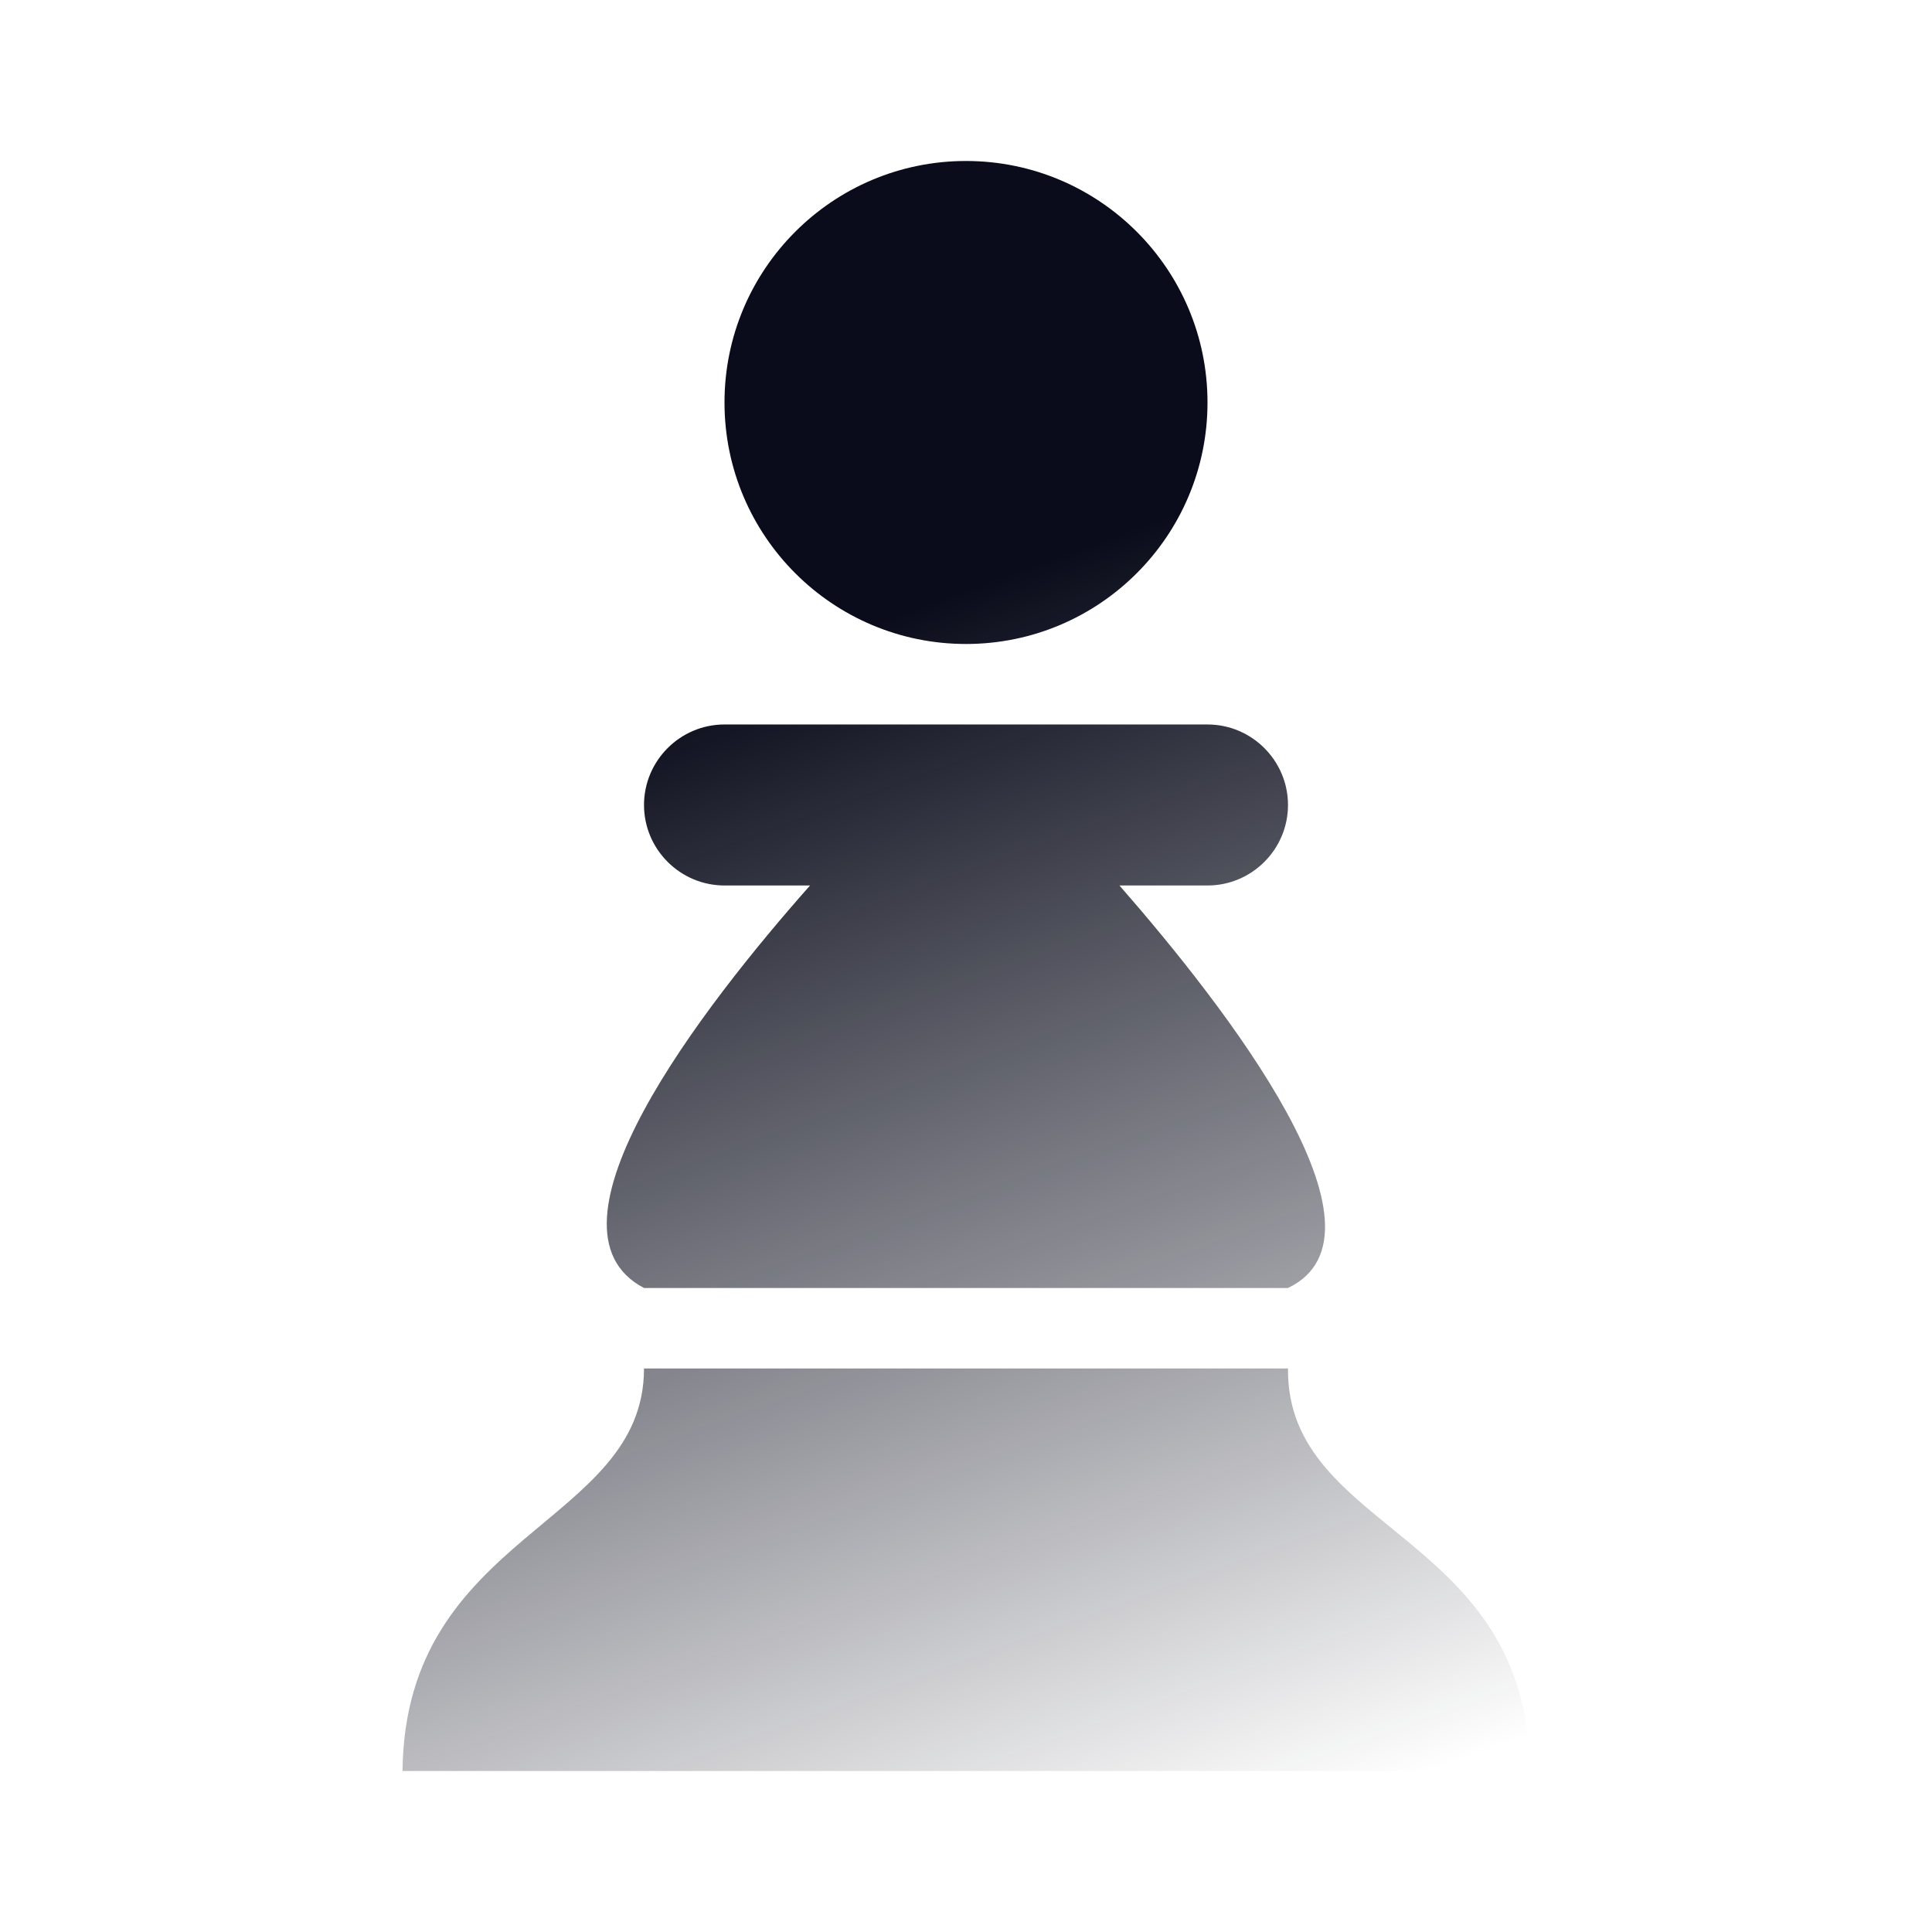
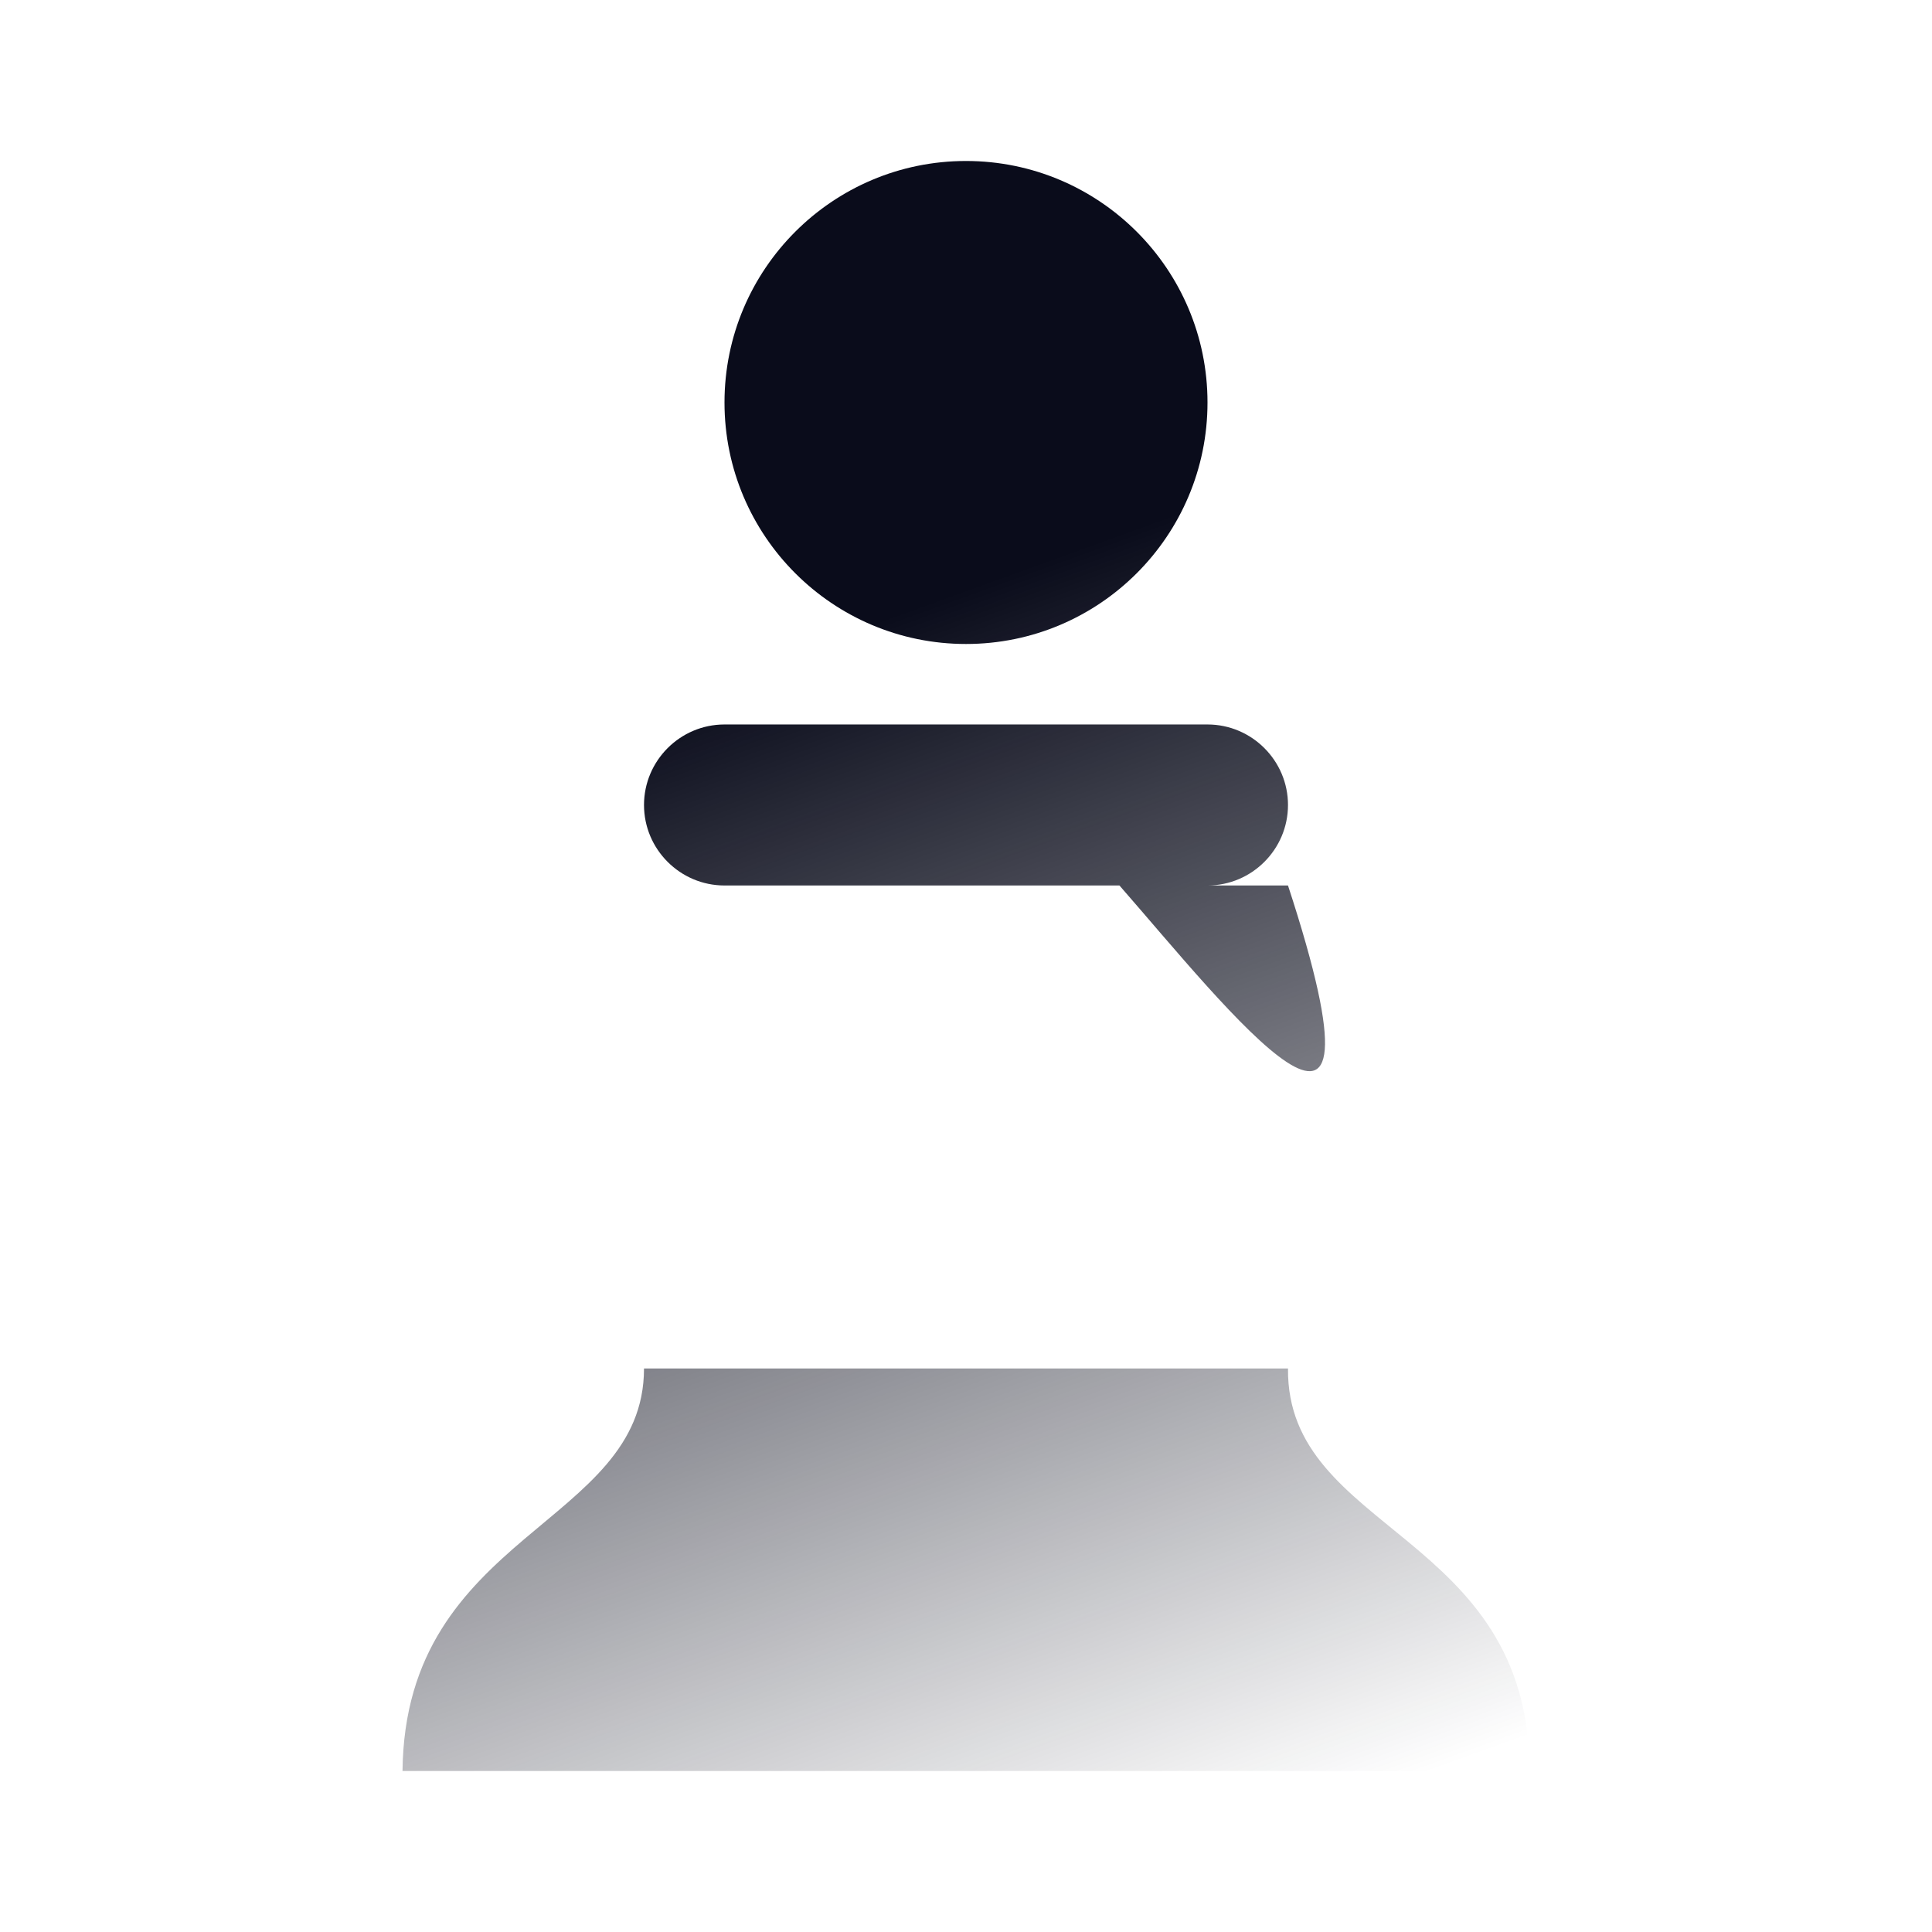
<svg xmlns="http://www.w3.org/2000/svg" width="80" height="80" viewBox="0 0 80 80" fill="none">
-   <path d="M40 6.666C34.479 6.666 30 11.145 30 16.666C30 22.187 34.479 26.666 40 26.666C45.521 26.666 50 22.187 50 16.666C50 11.145 45.521 6.666 40 6.666ZM30 29.999C28.164 29.999 26.667 31.497 26.667 33.333C26.667 35.169 28.164 36.666 30 36.666H33.542C29.102 41.679 21.966 50.872 26.667 53.333H53.333C58.047 51.08 50.794 41.744 46.354 36.666H50C51.836 36.666 53.333 35.169 53.333 33.333C53.333 31.497 51.836 29.999 50 29.999H30ZM26.667 56.666C26.667 63.189 16.771 63.437 16.667 73.333H63.333C63.333 63.437 53.268 63.476 53.333 56.666H26.667Z" fill="url(#paint0_linear_316_8281)" />
+   <path d="M40 6.666C34.479 6.666 30 11.145 30 16.666C30 22.187 34.479 26.666 40 26.666C45.521 26.666 50 22.187 50 16.666C50 11.145 45.521 6.666 40 6.666ZM30 29.999C28.164 29.999 26.667 31.497 26.667 33.333C26.667 35.169 28.164 36.666 30 36.666H33.542H53.333C58.047 51.08 50.794 41.744 46.354 36.666H50C51.836 36.666 53.333 35.169 53.333 33.333C53.333 31.497 51.836 29.999 50 29.999H30ZM26.667 56.666C26.667 63.189 16.771 63.437 16.667 73.333H63.333C63.333 63.437 53.268 63.476 53.333 56.666H26.667Z" fill="url(#paint0_linear_316_8281)" />
  <defs>
    <linearGradient id="paint0_linear_316_8281" x1="52.924" y1="19.703" x2="70.822" y2="69.179" gradientUnits="userSpaceOnUse">
      <stop stop-color="#0A0C1B" />
      <stop offset="1" stop-color="#0A0C1B" stop-opacity="0" />
    </linearGradient>
  </defs>
</svg>